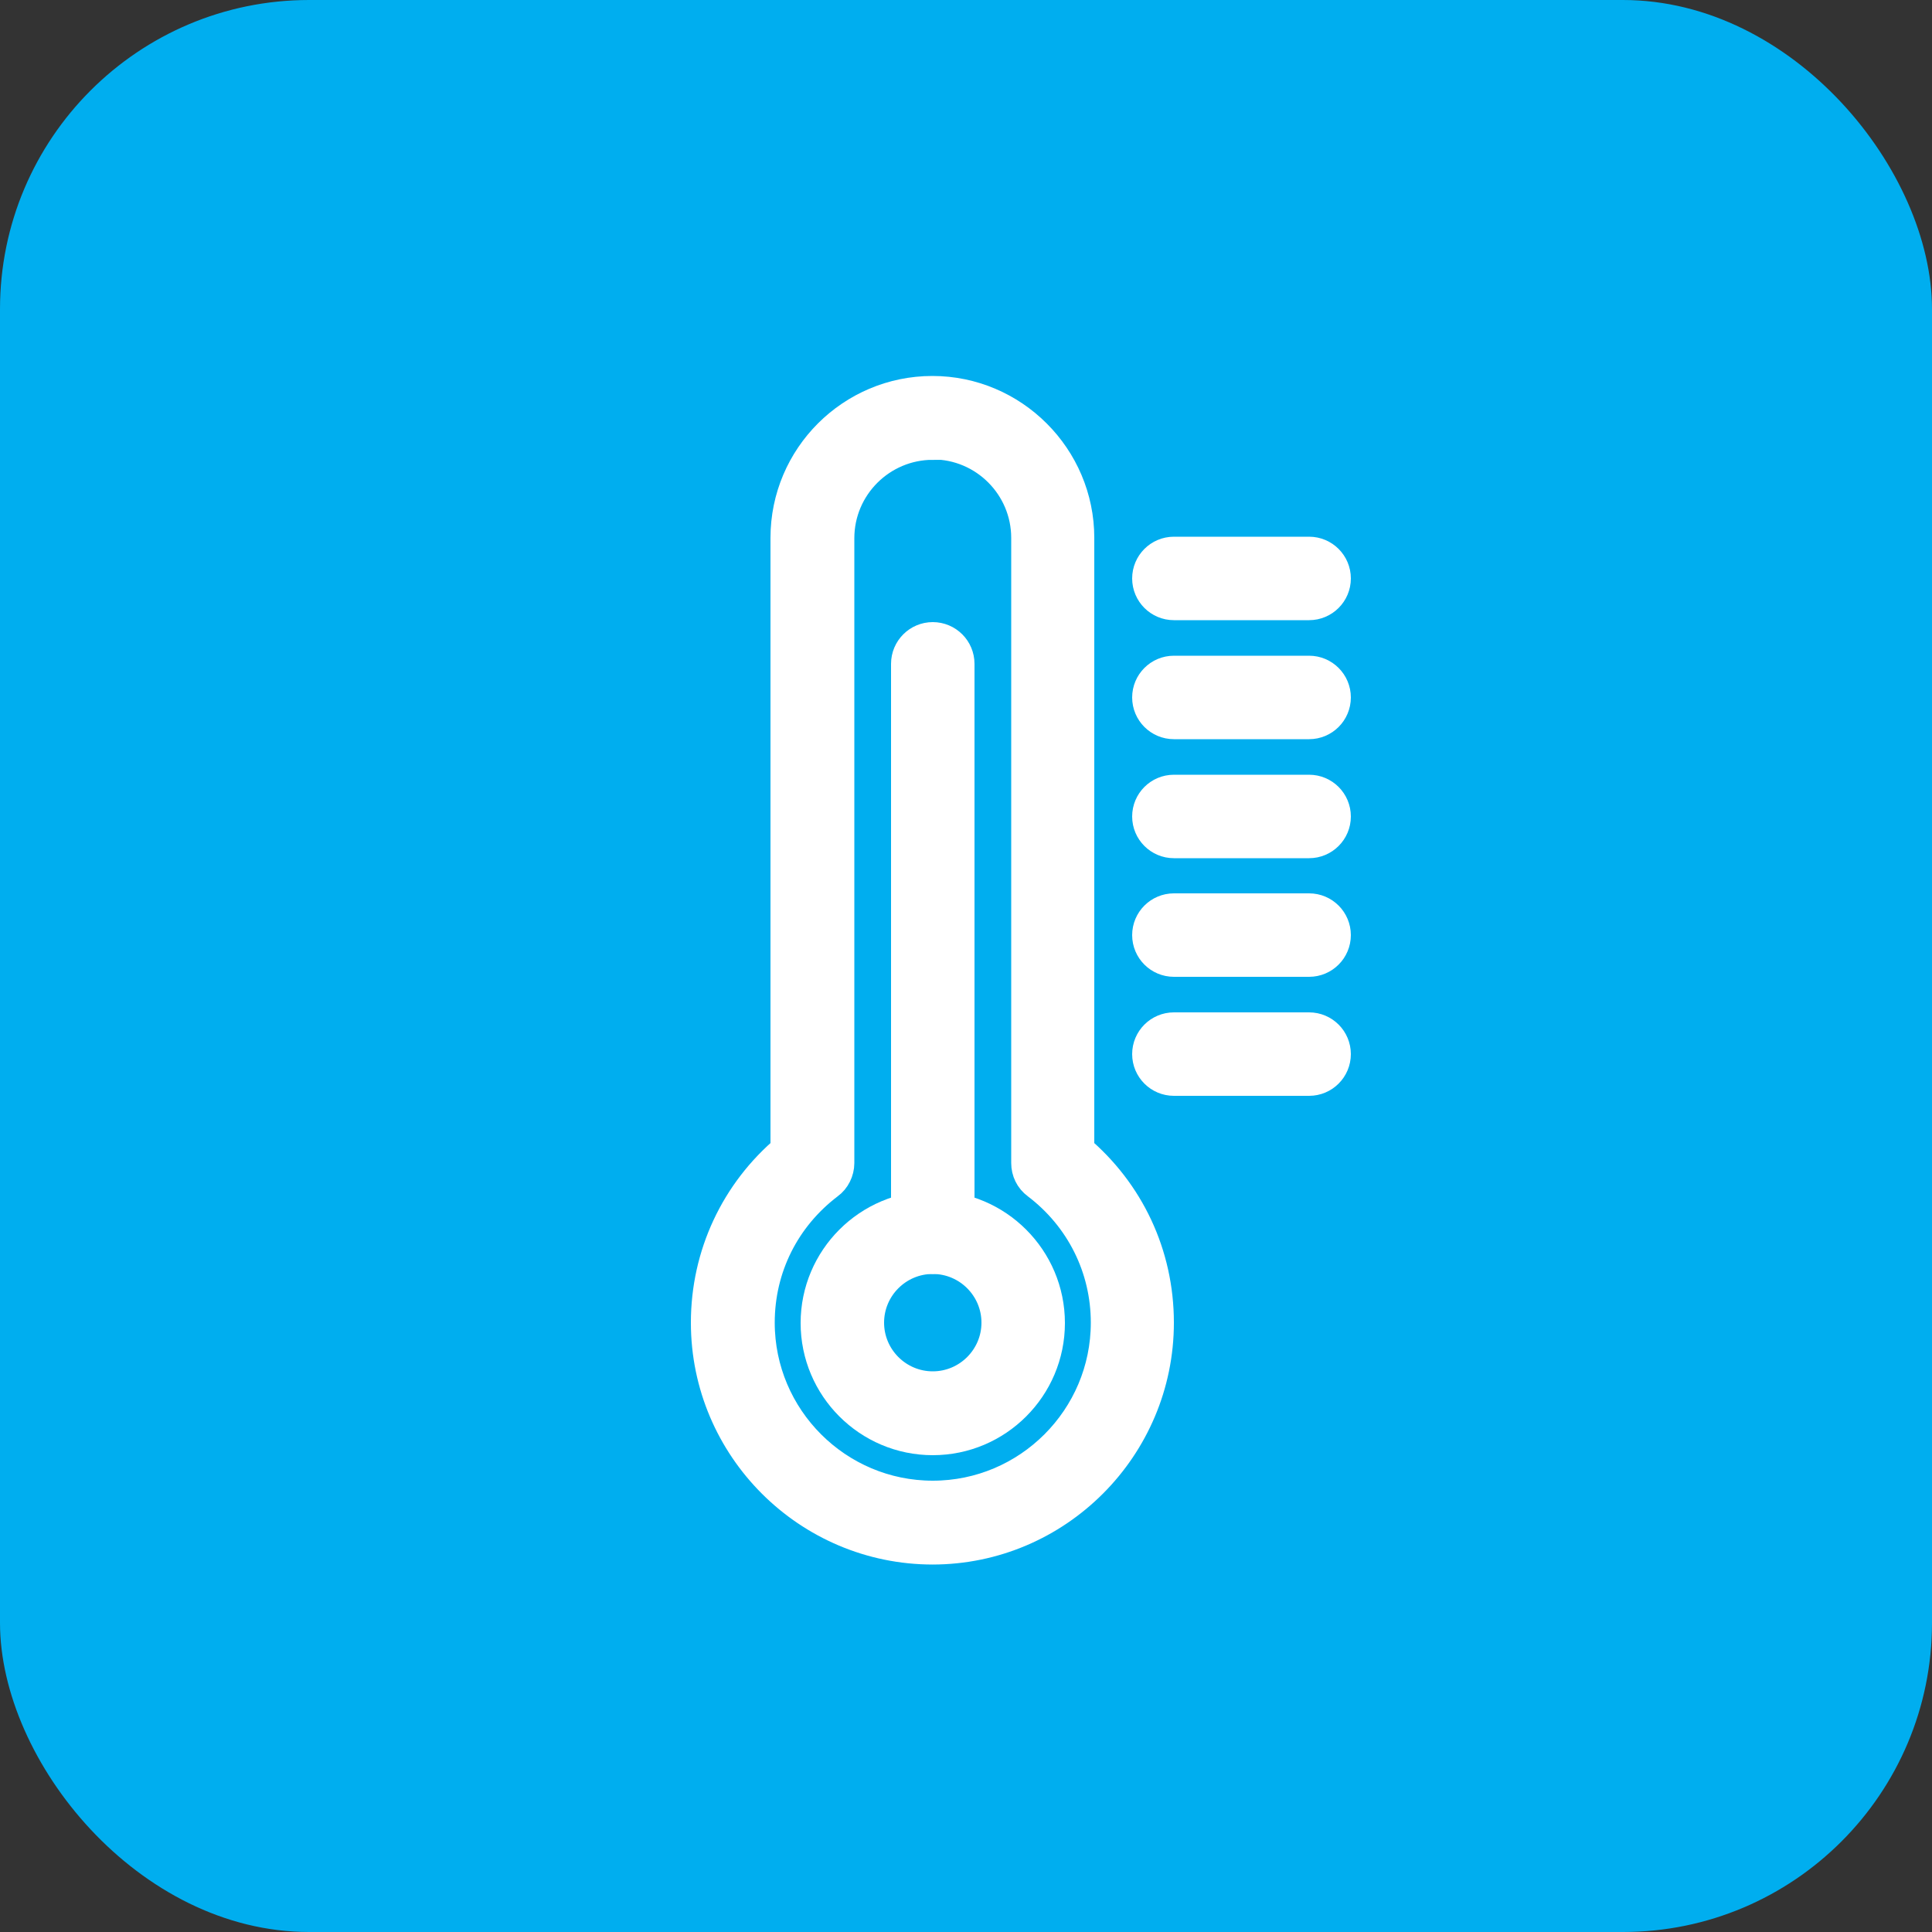
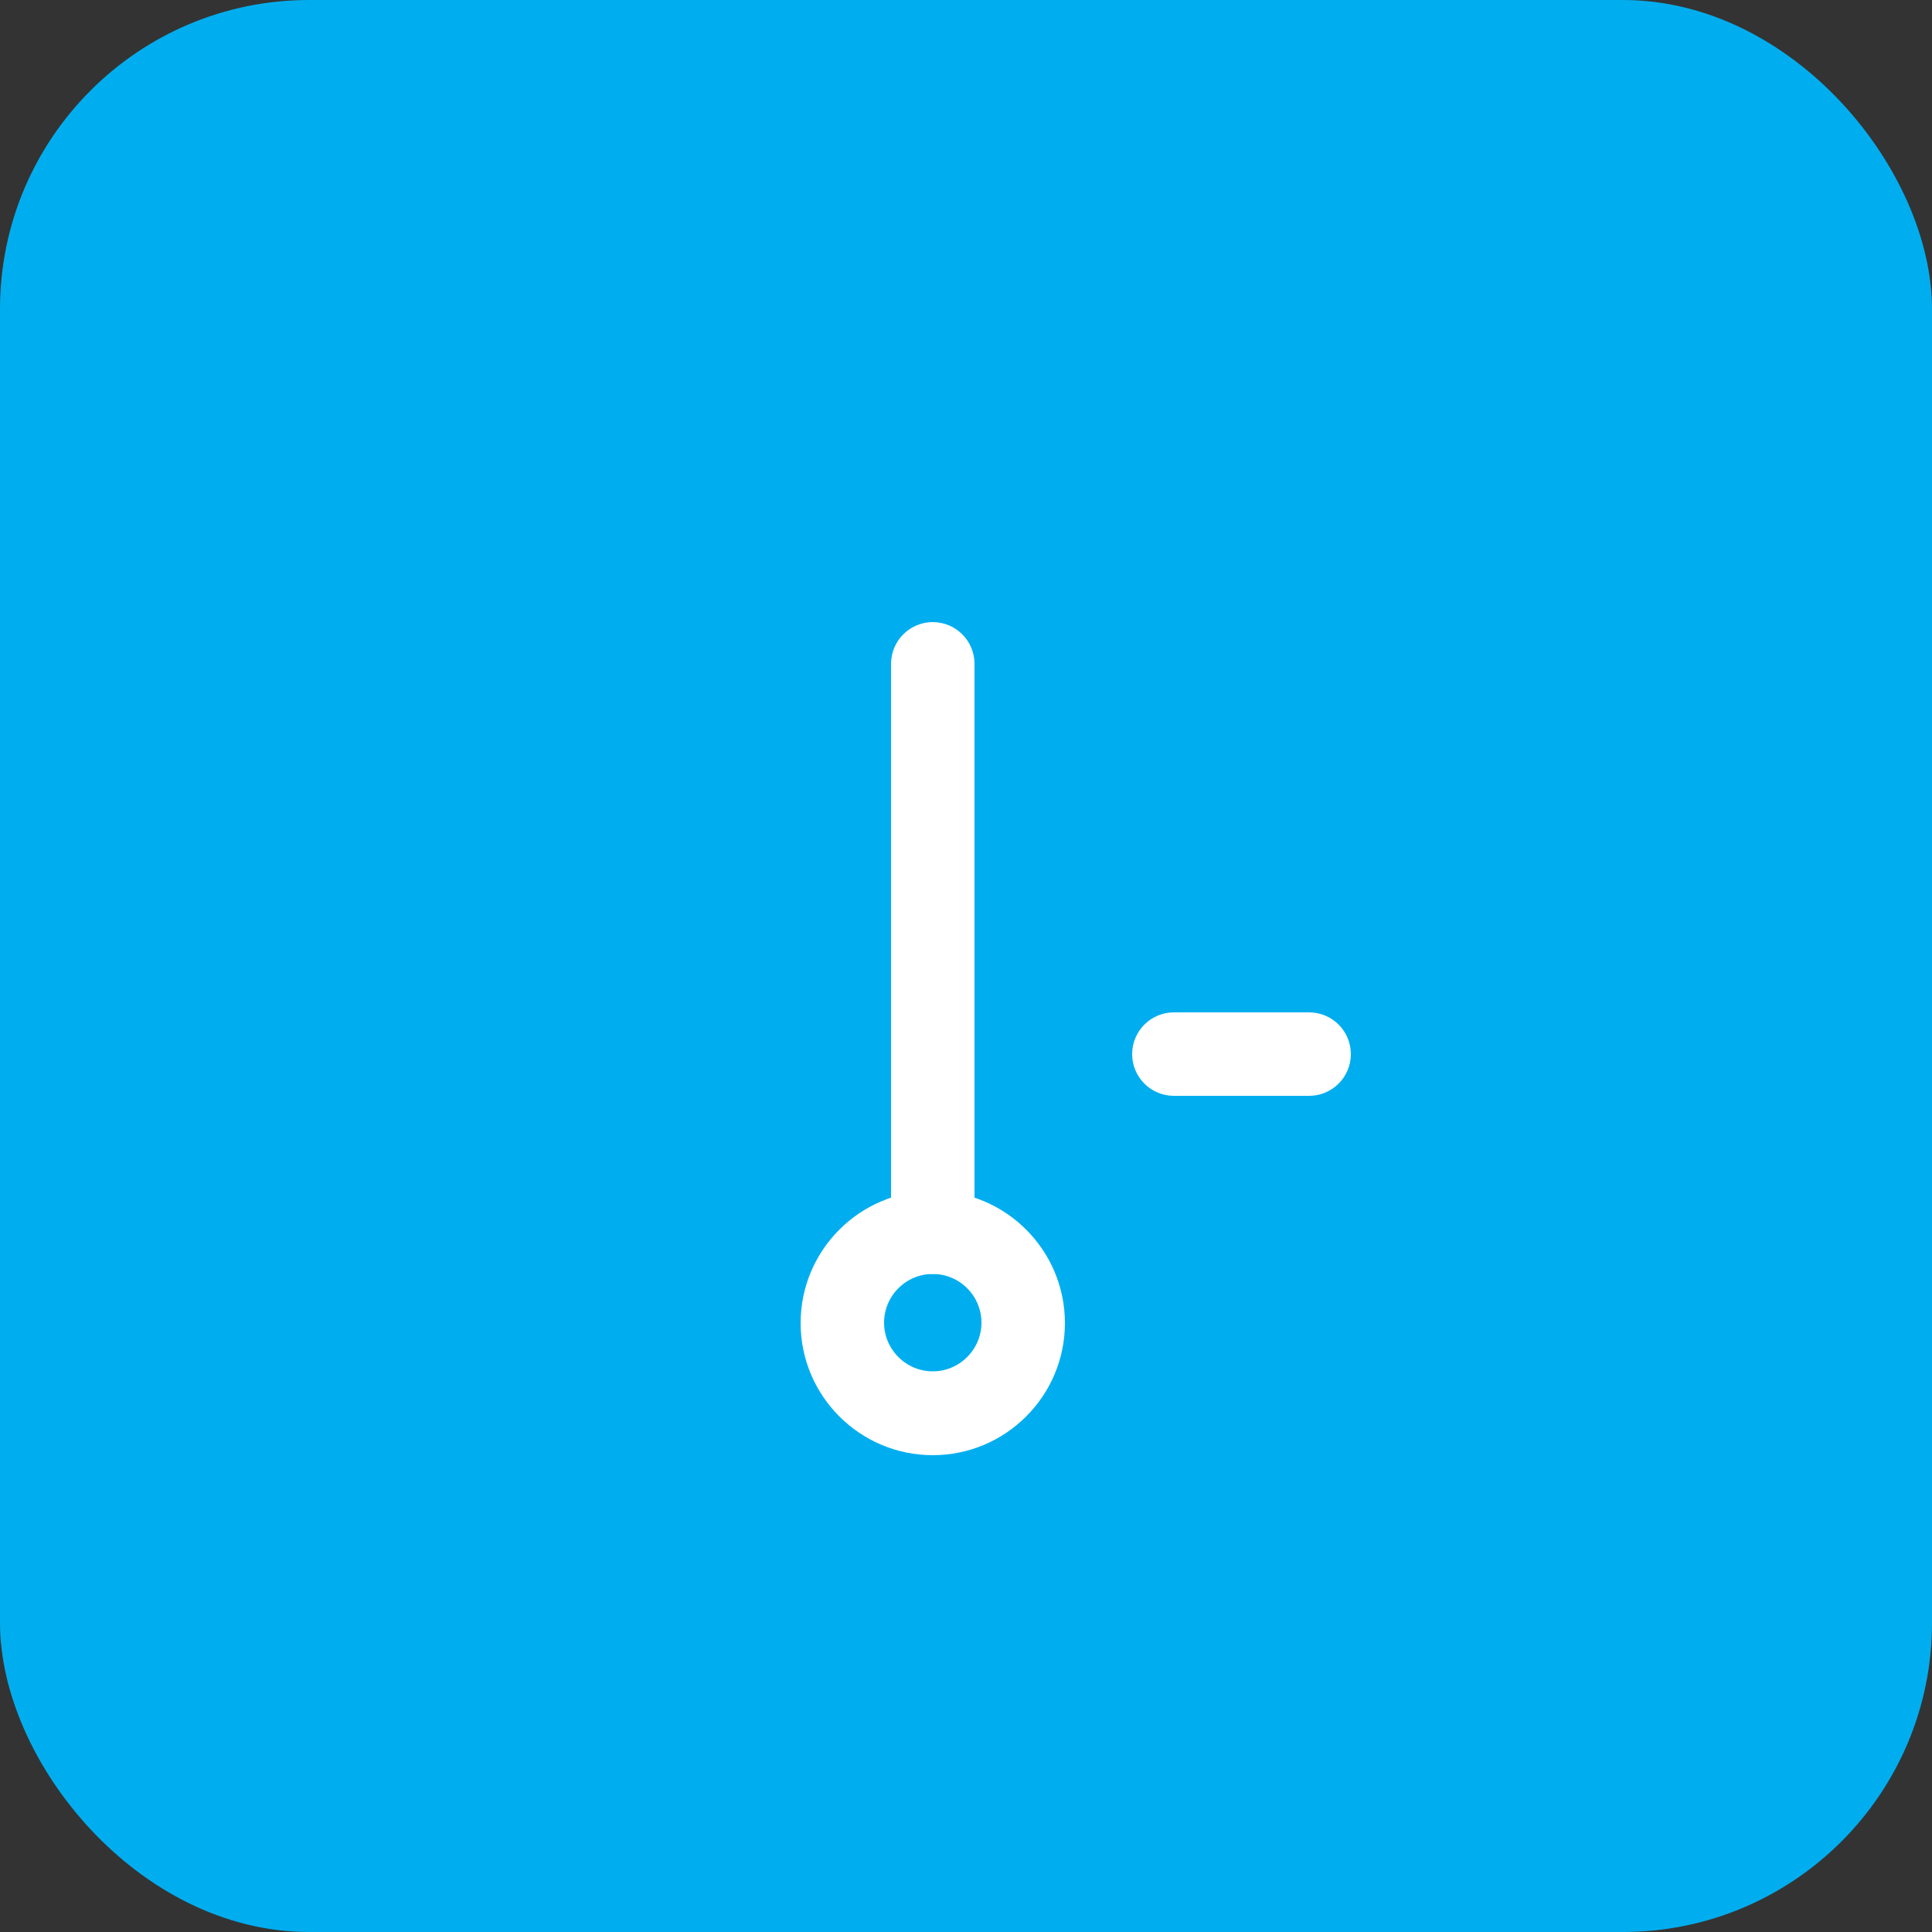
<svg xmlns="http://www.w3.org/2000/svg" id="Layer_1" data-name="Layer 1" viewBox="0 0 50 50">
  <rect x="0" y="0" width="50" height="50" fill="#333333" stroke="none" />
  <defs>
    <style> .cls-1 { fill: #00aeef; } .cls-2 { fill: #fff; stroke: #fff; stroke-miterlimit: 10; } </style>
  </defs>
  <rect class="cls-1" width="50" height="50" rx="8" ry="8" />
  <g>
-     <path class="cls-2" d="M24.14,39.99c-3.17,0-5.76-2.58-5.76-5.76,0-1.72.75-3.32,2.06-4.42v-15.89c0-2.04,1.66-3.69,3.69-3.69s3.69,1.66,3.69,3.69v15.89c1.31,1.1,2.06,2.69,2.06,4.42,0,3.17-2.58,5.76-5.75,5.76ZM24.14,11.4c-1.39,0-2.53,1.13-2.53,2.53v16.17c0,.18-.09.36-.23.46-1.16.88-1.83,2.21-1.83,3.67,0,2.53,2.06,4.59,4.59,4.59s4.59-2.06,4.59-4.59c0-1.45-.67-2.79-1.83-3.67-.15-.11-.23-.28-.23-.46V13.92c0-1.39-1.13-2.53-2.53-2.53h0ZM21.03,30.1h0Z" />
    <path class="cls-2" d="M24.14,37.16c-1.61,0-2.92-1.31-2.92-2.92s1.31-2.92,2.92-2.92,2.92,1.31,2.92,2.92-1.31,2.92-2.92,2.92ZM24.14,32.47c-.97,0-1.76.79-1.76,1.76s.79,1.76,1.76,1.76,1.76-.79,1.76-1.76c0-.97-.79-1.76-1.76-1.76Z" />
    <path class="cls-2" d="M24.14,32.47c-.32,0-.58-.26-.58-.58v-14.71c0-.32.26-.58.58-.58s.58.26.58.58v14.71c0,.32-.26.58-.58.58Z" />
-     <path class="cls-2" d="M33.88,15.55h-3.5c-.32,0-.58-.26-.58-.58s.26-.58.58-.58h3.5c.32,0,.58.26.58.58s-.26.58-.58.58Z" />
-     <path class="cls-2" d="M33.88,18.63h-3.5c-.32,0-.58-.26-.58-.58s.26-.58.58-.58h3.5c.32,0,.58.26.58.58s-.26.58-.58.58Z" />
-     <path class="cls-2" d="M33.88,21.71h-3.5c-.32,0-.58-.26-.58-.58s.26-.58.58-.58h3.5c.32,0,.58.26.58.58s-.26.58-.58.58Z" />
-     <path class="cls-2" d="M33.88,24.78h-3.5c-.32,0-.58-.26-.58-.58s.26-.58.58-.58h3.5c.32,0,.58.26.58.58s-.26.58-.58.58Z" />
    <path class="cls-2" d="M33.88,27.86h-3.5c-.32,0-.58-.26-.58-.58s.26-.58.58-.58h3.5c.32,0,.58.26.58.58s-.26.58-.58.58Z" />
  </g>
</svg>